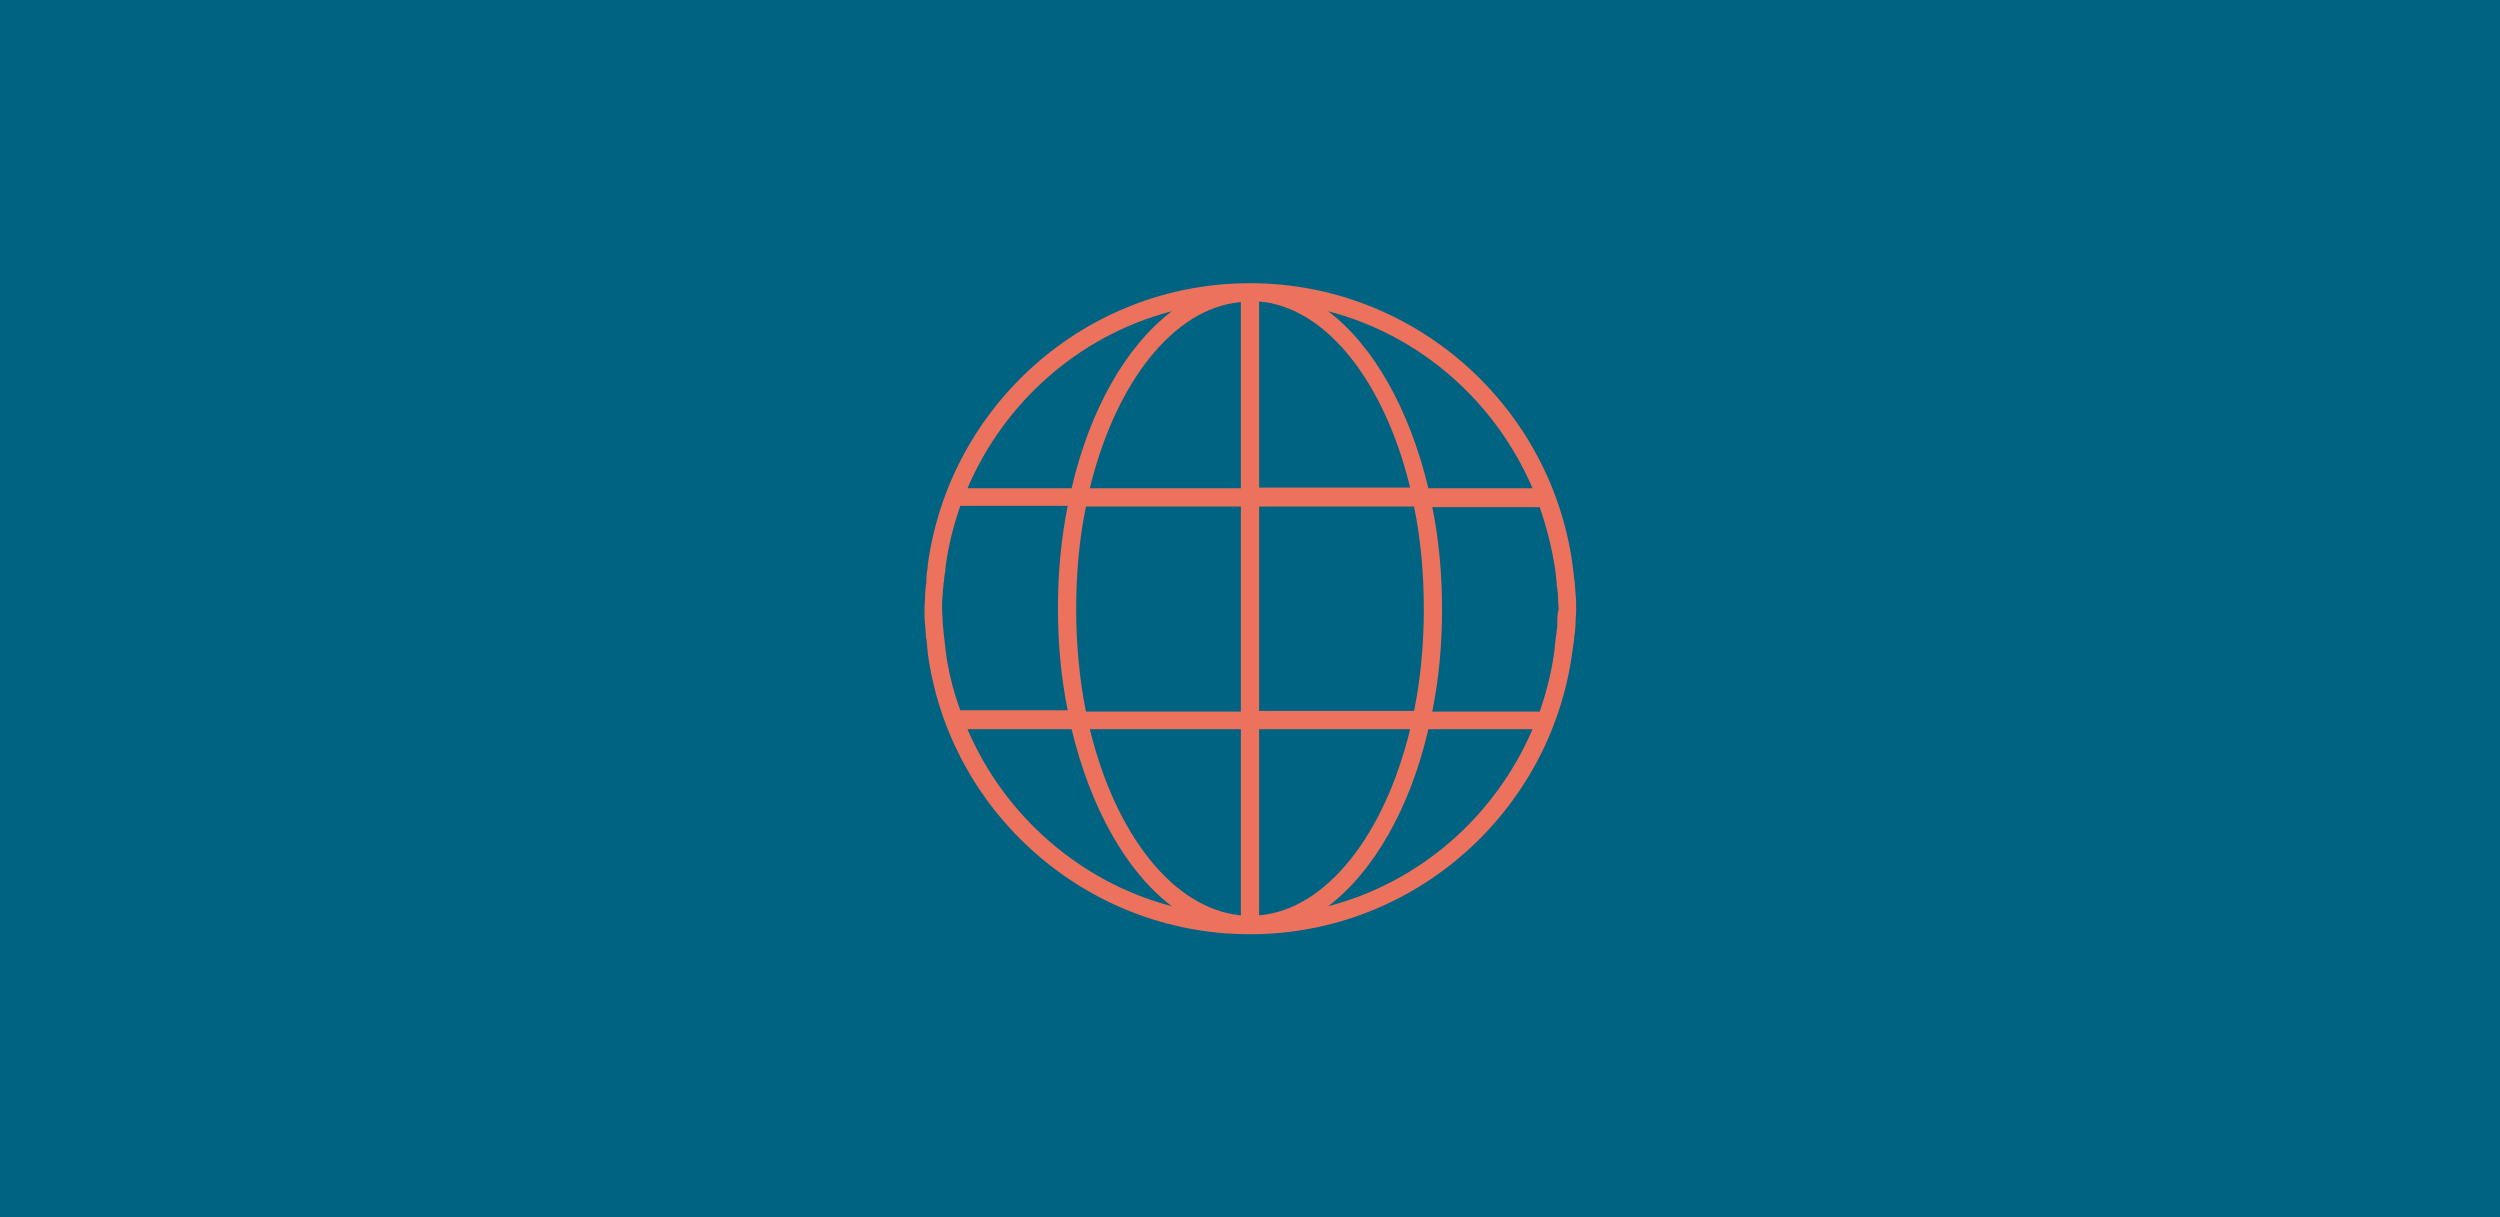
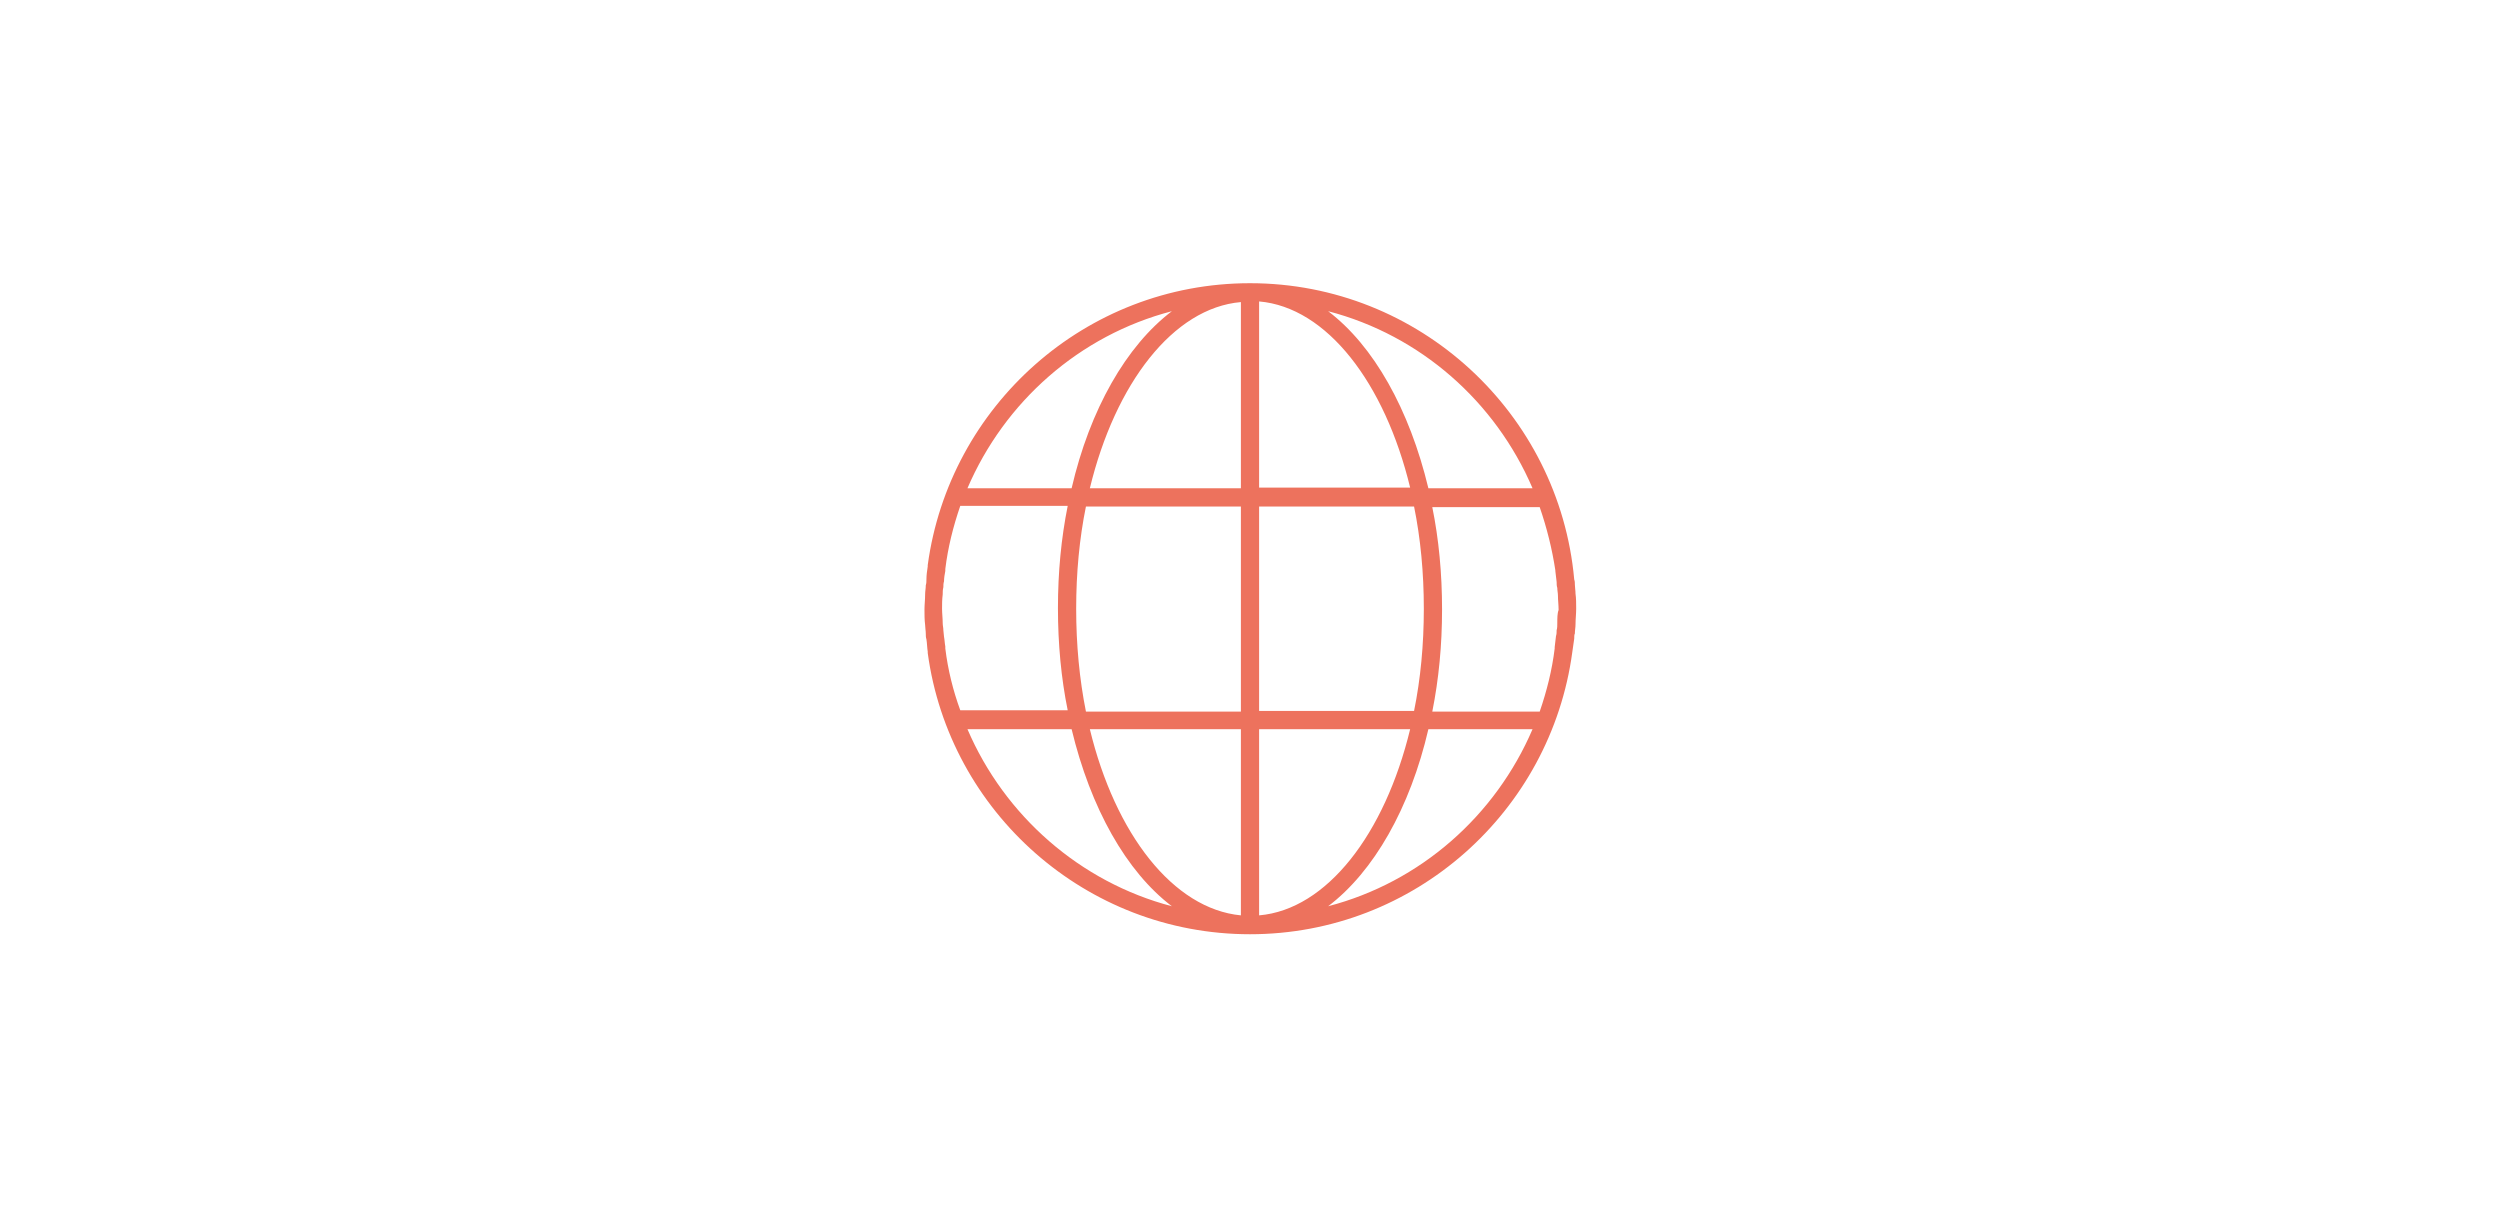
<svg xmlns="http://www.w3.org/2000/svg" version="1.1" id="Ebene_1" x="0px" y="0px" viewBox="0 0 384 187" enable-background="new 0 0 384 187" xml:space="preserve">
-   <rect fill="#006382" width="384" height="187" />
  <path fill="#ED725D" d="M241.8,98.1c0-0.3,0-0.6,0.1-0.8c0-0.5,0.1-0.9,0.1-1.4c0-0.8,0.1-1.6,0.1-2.4c0,0,0,0,0,0c0,0,0,0,0,0  c0,0,0,0,0,0c0-0.8,0-1.6-0.1-2.3c0-0.5-0.1-1-0.1-1.4c0-0.3,0-0.5-0.1-0.8C239.5,63.5,218,43.5,192,43.5c0,0,0,0,0,0c0,0,0,0,0,0  c0,0,0,0,0,0c-25.3,0-46.2,18.9-49.5,43.3c0,0.1,0,0.1,0,0.2c-0.1,0.7-0.2,1.3-0.2,2c0,0.3,0,0.6-0.1,0.9c0,0.5-0.1,0.9-0.1,1.4  c0,0.8-0.1,1.6-0.1,2.3c0,0,0,0,0,0c0,0,0,0,0,0c0,0,0,0,0,0c0,0.8,0,1.6,0.1,2.4c0,0.4,0.1,0.9,0.1,1.3c0,0.3,0,0.6,0.1,0.9  c0.1,0.6,0.1,1.3,0.2,1.9c0,0.1,0,0.2,0,0.2c3.3,24.4,24.3,43.2,49.5,43.2c0,0,0,0,0,0c0,0,0,0,0,0c0,0,0,0,0,0  c25.3,0,46.2-18.9,49.5-43.3c0,0,0,0,0,0C241.6,99.5,241.7,98.8,241.8,98.1z M239.2,95.7c0,0.4,0,0.8-0.1,1.1c0,0.3,0,0.6-0.1,0.9  c-0.1,0.6-0.1,1.1-0.2,1.7c0,0.1,0,0.1,0,0.2c-0.4,3.3-1.2,6.5-2.3,9.7H220c1-5,1.5-10.2,1.5-15.7c0-5.5-0.5-10.8-1.5-15.7h16.5  c1.1,3.2,1.9,6.4,2.4,9.7c0,0,0,0.1,0,0.1c0.1,0.6,0.1,1.1,0.2,1.7c0,0.3,0,0.6,0.1,0.9c0,0.4,0.1,0.8,0.1,1.2  c0,0.7,0.1,1.4,0.1,2.2c0,0,0,0,0,0C239.2,94.2,239.2,95,239.2,95.7z M145.2,99.6c0-0.1,0-0.2,0-0.3c-0.1-0.5-0.1-1-0.2-1.5  c0-0.3-0.1-0.7-0.1-1c0-0.4-0.1-0.7-0.1-1.1c0-0.7-0.1-1.5-0.1-2.2c0,0,0,0,0,0c0-0.7,0-1.4,0.1-2.2c0-0.4,0-0.7,0.1-1.1  c0-0.3,0-0.6,0.1-0.9c0-0.5,0.1-1.1,0.2-1.6c0-0.1,0-0.2,0-0.3c0.4-3.3,1.2-6.5,2.3-9.7H164c-1,5-1.5,10.2-1.5,15.7  c0,5.5,0.5,10.8,1.5,15.7h-16.5C146.4,106.1,145.6,102.9,145.2,99.6z M165.3,93.5c0-5.5,0.5-10.8,1.5-15.7h23.8v31.5h-23.8  C165.8,104.3,165.3,99,165.3,93.5z M190.6,75h-23.2c3.9-16.1,12.8-27.7,23.2-28.6V75z M193.4,46.3c10.4,0.9,19.3,12.5,23.2,28.6  h-23.2V46.3z M190.6,112v28.6c-10.4-1-19.3-12.5-23.2-28.6H190.6z M193.4,112h23.2c-3.9,16.1-12.8,27.7-23.2,28.6V112z M193.4,109.2  V77.8h23.8c1,4.9,1.5,10.2,1.5,15.7c0,5.5-0.5,10.8-1.5,15.7H193.4z M235.4,75h-16c-2.9-12.1-8.4-21.9-15.4-27.2  C218.2,51.5,229.7,61.7,235.4,75z M180,47.8c-7,5.3-12.6,15.1-15.4,27.2h-16C154.3,61.7,165.8,51.5,180,47.8z M148.6,112h16  c2.9,12.1,8.4,21.9,15.4,27.2C165.9,135.5,154.3,125.3,148.6,112z M204,139.2c7-5.3,12.6-15.1,15.4-27.2h16  C229.7,125.3,218.2,135.5,204,139.2z" />
</svg>